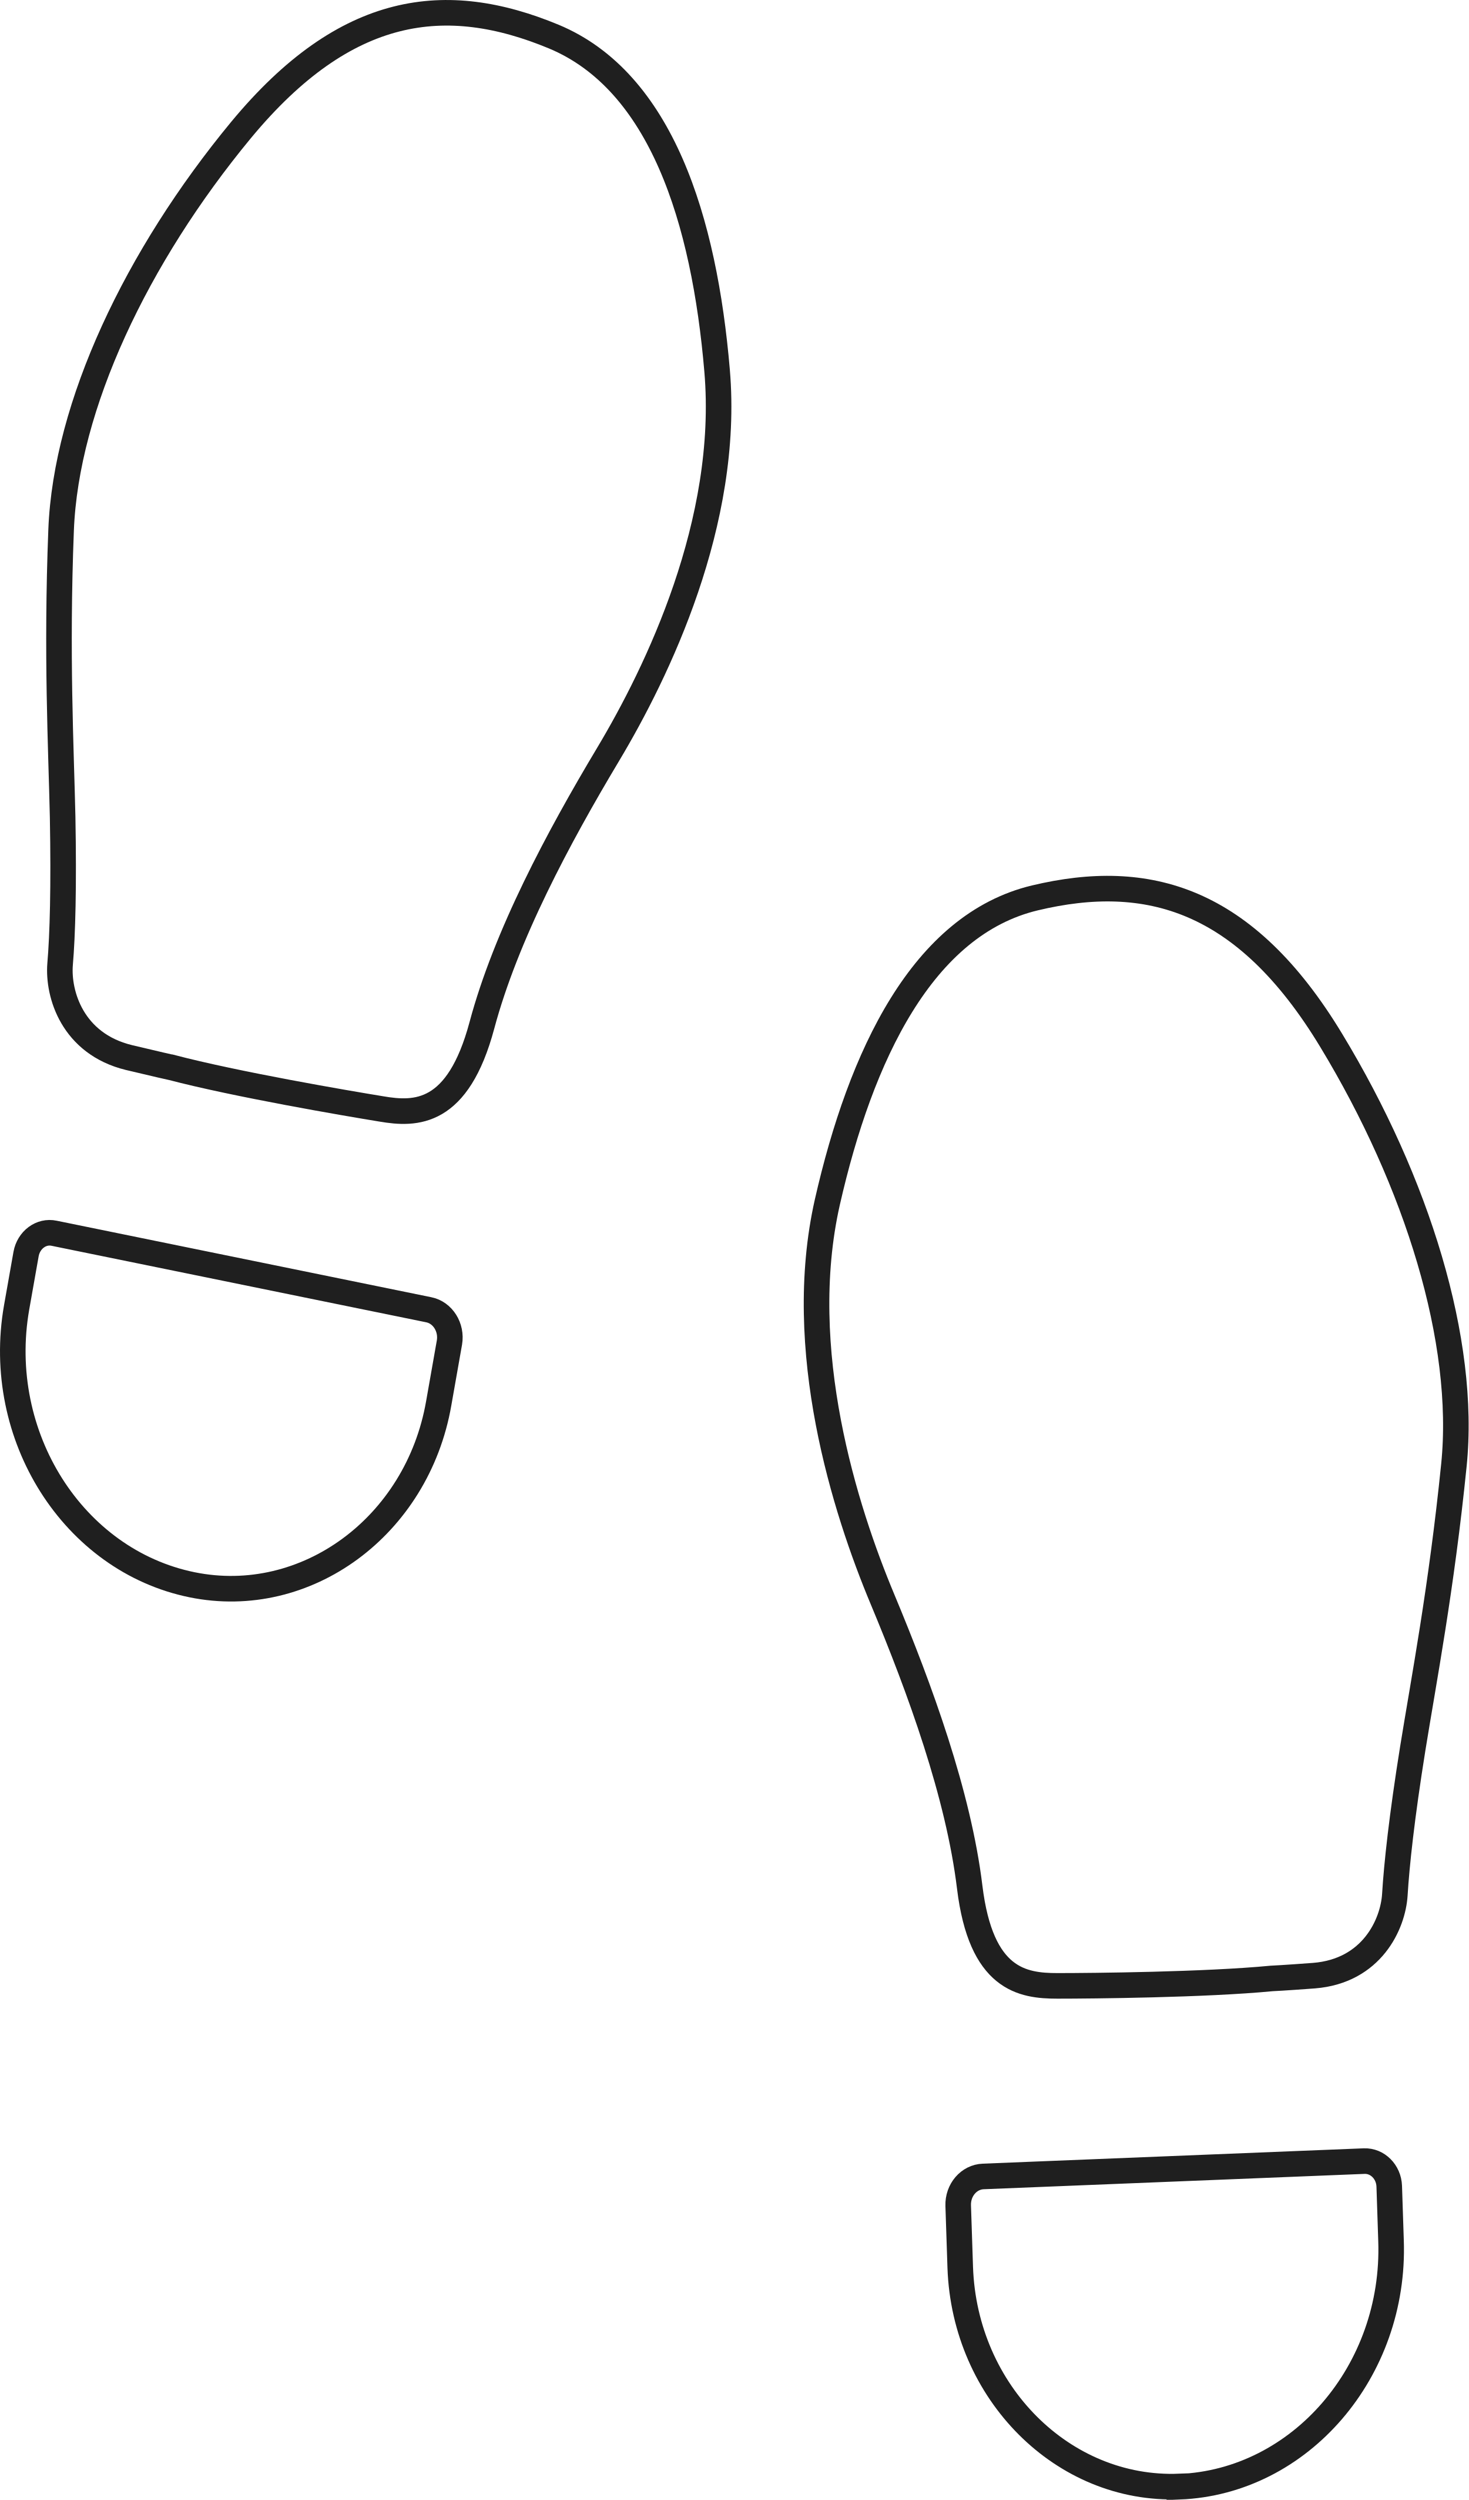
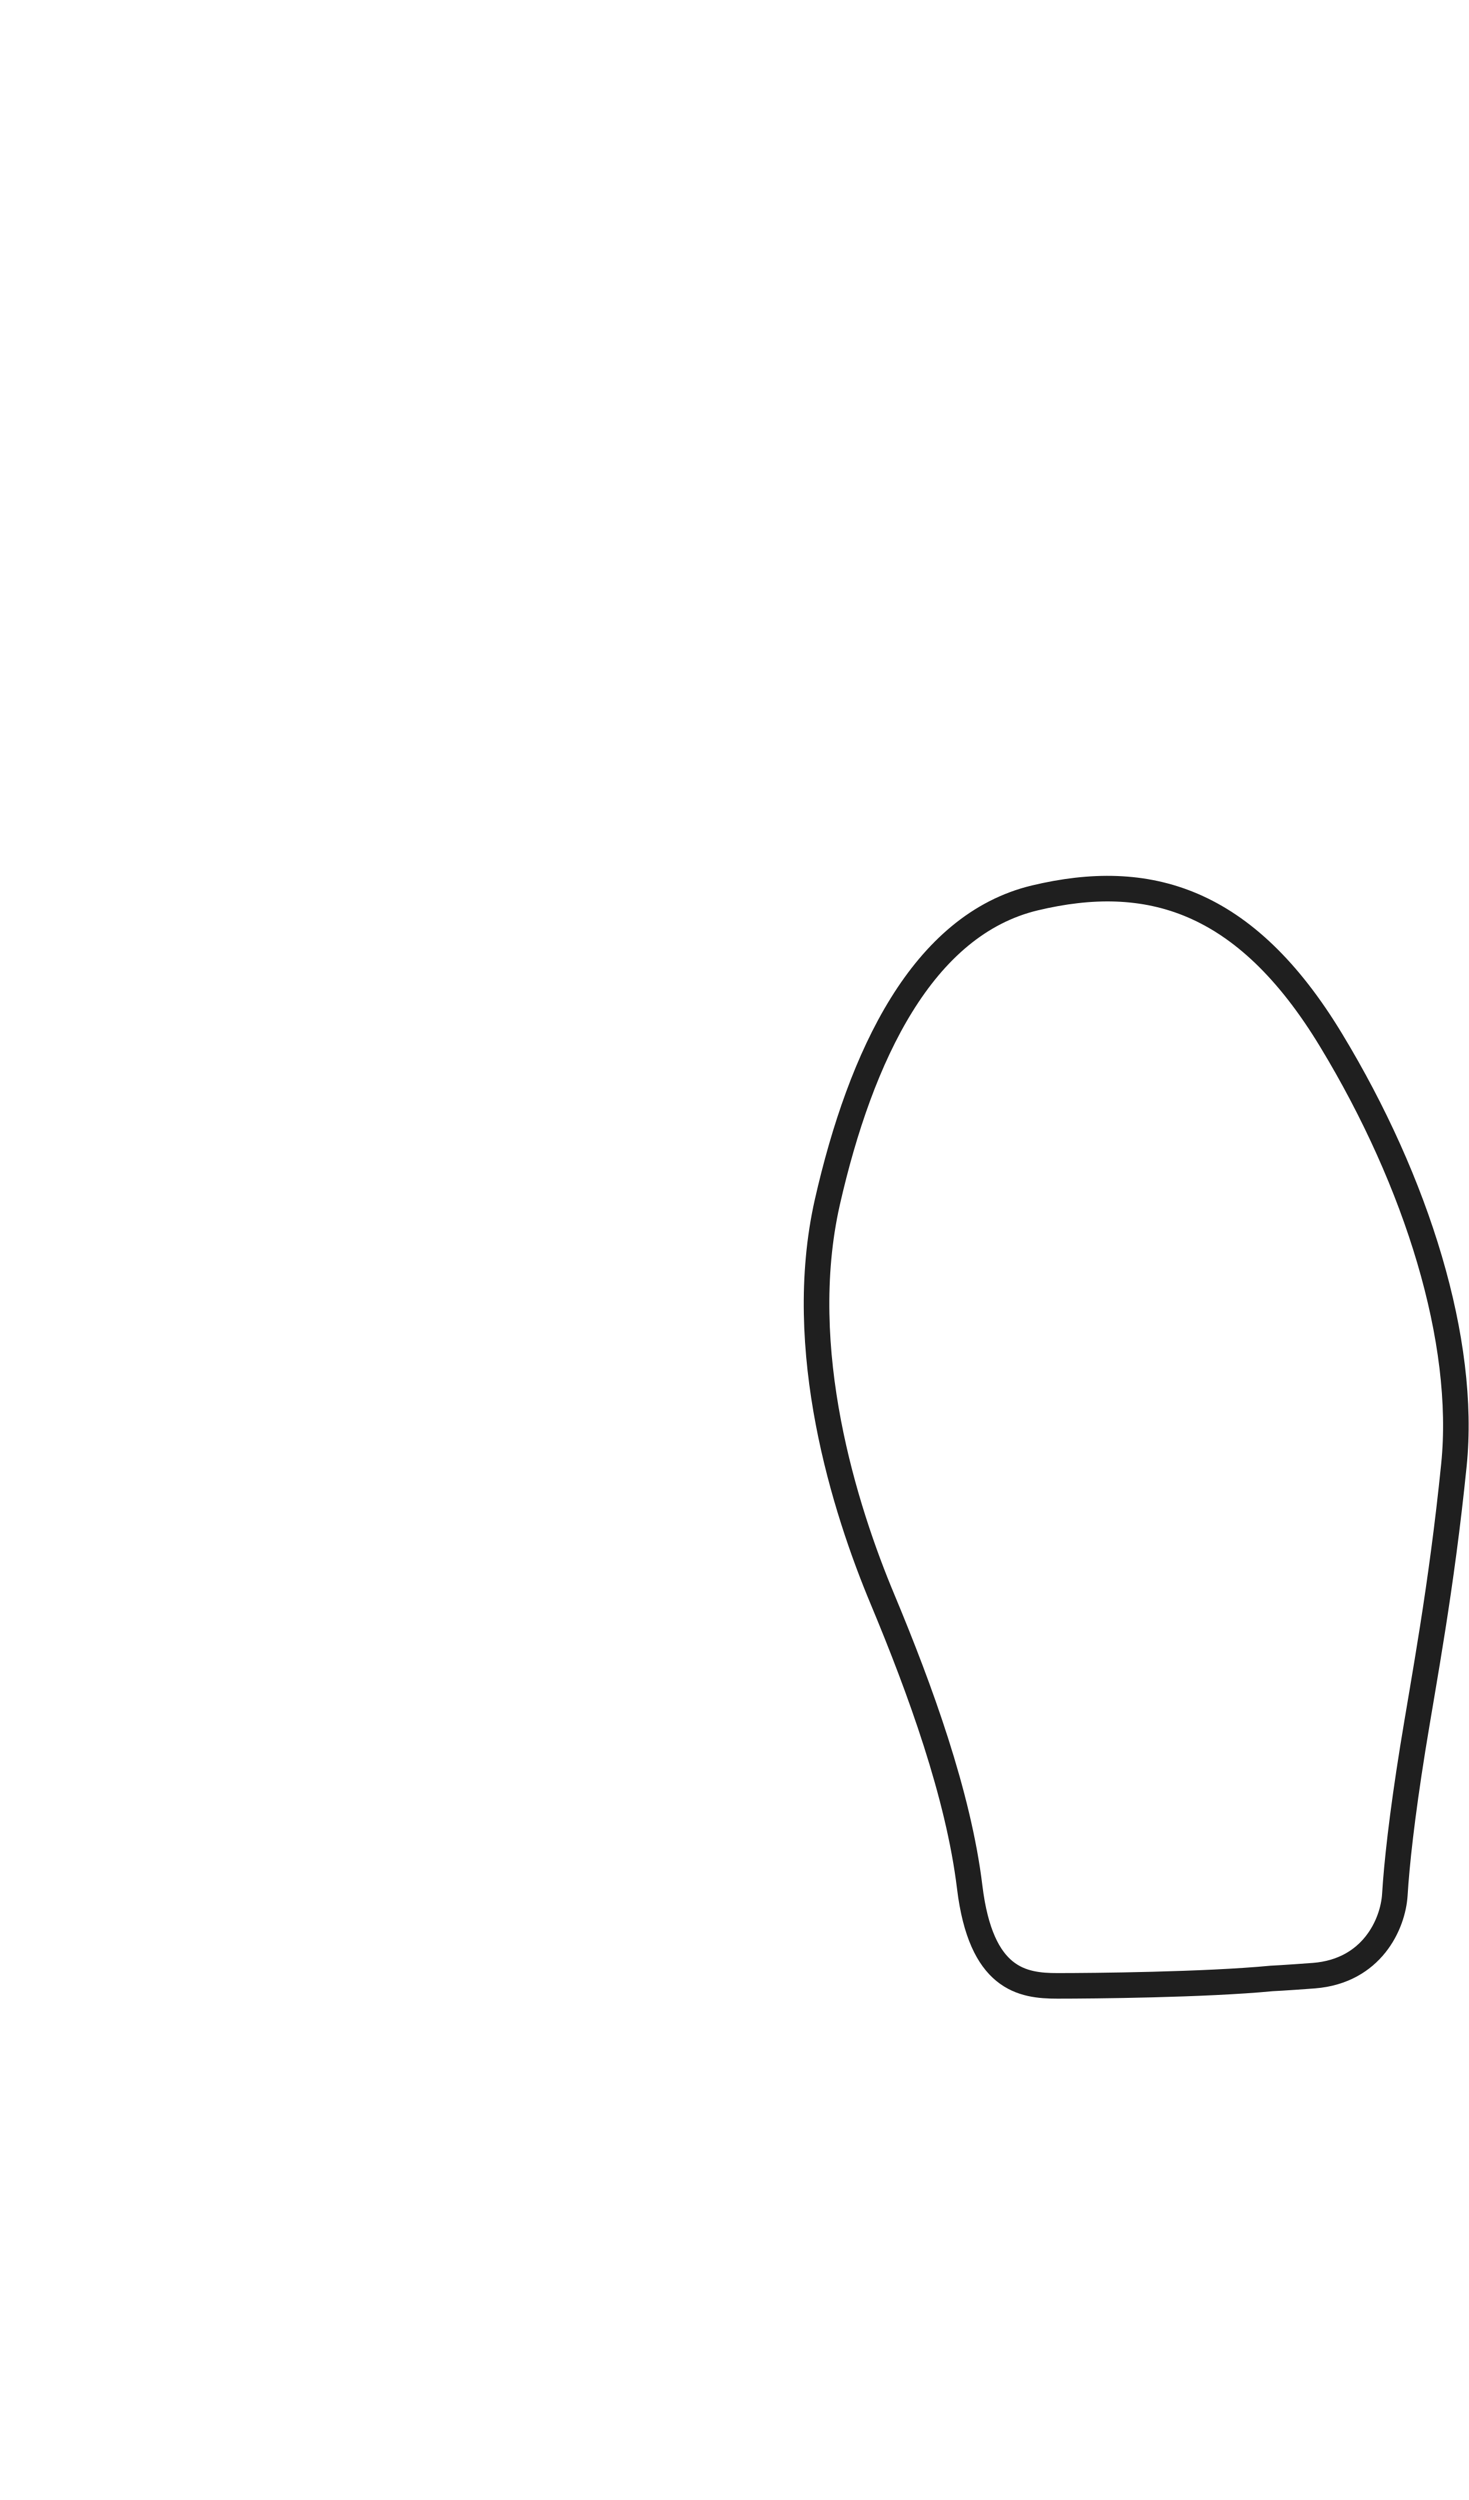
<svg xmlns="http://www.w3.org/2000/svg" id="Layer_2" data-name="Layer 2" viewBox="0 0 57.46 97.72">
  <defs>
    <style>
      .cls-1 {
        fill: none;
        stroke: #1f1f1f;
        stroke-miterlimit: 10;
      }
    </style>
  </defs>
  <g id="Branding_Assets" data-name="Branding Assets">
    <g>
-       <path class="cls-1" d="m6.68,41.72c2.55.67,6.89,1.41,8.24,1.63,1.35.23,2.99.24,3.93-3.27.94-3.51,2.99-7.34,4.93-10.58,1.94-3.24,4.77-9.09,4.27-15-.5-5.91-2.19-11.32-6.39-13.07C17.46-.31,13.54.12,9.43,5.08c-4.1,4.96-6.85,10.78-7.04,15.64-.19,4.87,0,8.5.06,11.22.05,2.72,0,4.6-.1,5.76-.09,1.16.48,3.1,2.69,3.64,1.17.28,1.63.38,1.63.38Z" />
-       <path class="cls-1" d="m7.51,61.95h0c-4.65-.95-7.74-5.82-6.86-10.84l.37-2.09c.1-.55.59-.92,1.1-.81l14.65,2.99c.55.11.91.69.81,1.28l-.42,2.38c-.84,4.81-5.19,8-9.65,7.09Z" />
      <path class="cls-1" d="m49.74,77.34c-2.61.25-7.01.29-8.38.29-1.37,0-2.99-.24-3.43-3.86-.44-3.62-1.94-7.73-3.41-11.25-1.47-3.51-3.46-9.76-2.16-15.52,1.31-5.76,3.73-10.85,8.12-11.9,4.4-1.05,8.22,0,11.59,5.57,3.37,5.56,5.29,11.76,4.8,16.6-.49,4.84-1.18,8.41-1.61,11.08-.43,2.68-.63,4.55-.7,5.71s-.9,2.99-3.16,3.17c-1.2.09-1.66.11-1.66.11Z" />
-       <path class="cls-1" d="m46.13,97.21h0c4.73-.19,8.46-4.52,8.28-9.62l-.07-2.13c-.02-.56-.46-1-.98-.98l-14.9.6c-.56.02-1,.53-.98,1.14l.08,2.42c.17,4.89,4.03,8.74,8.57,8.56Z" />
    </g>
  </g>
</svg>